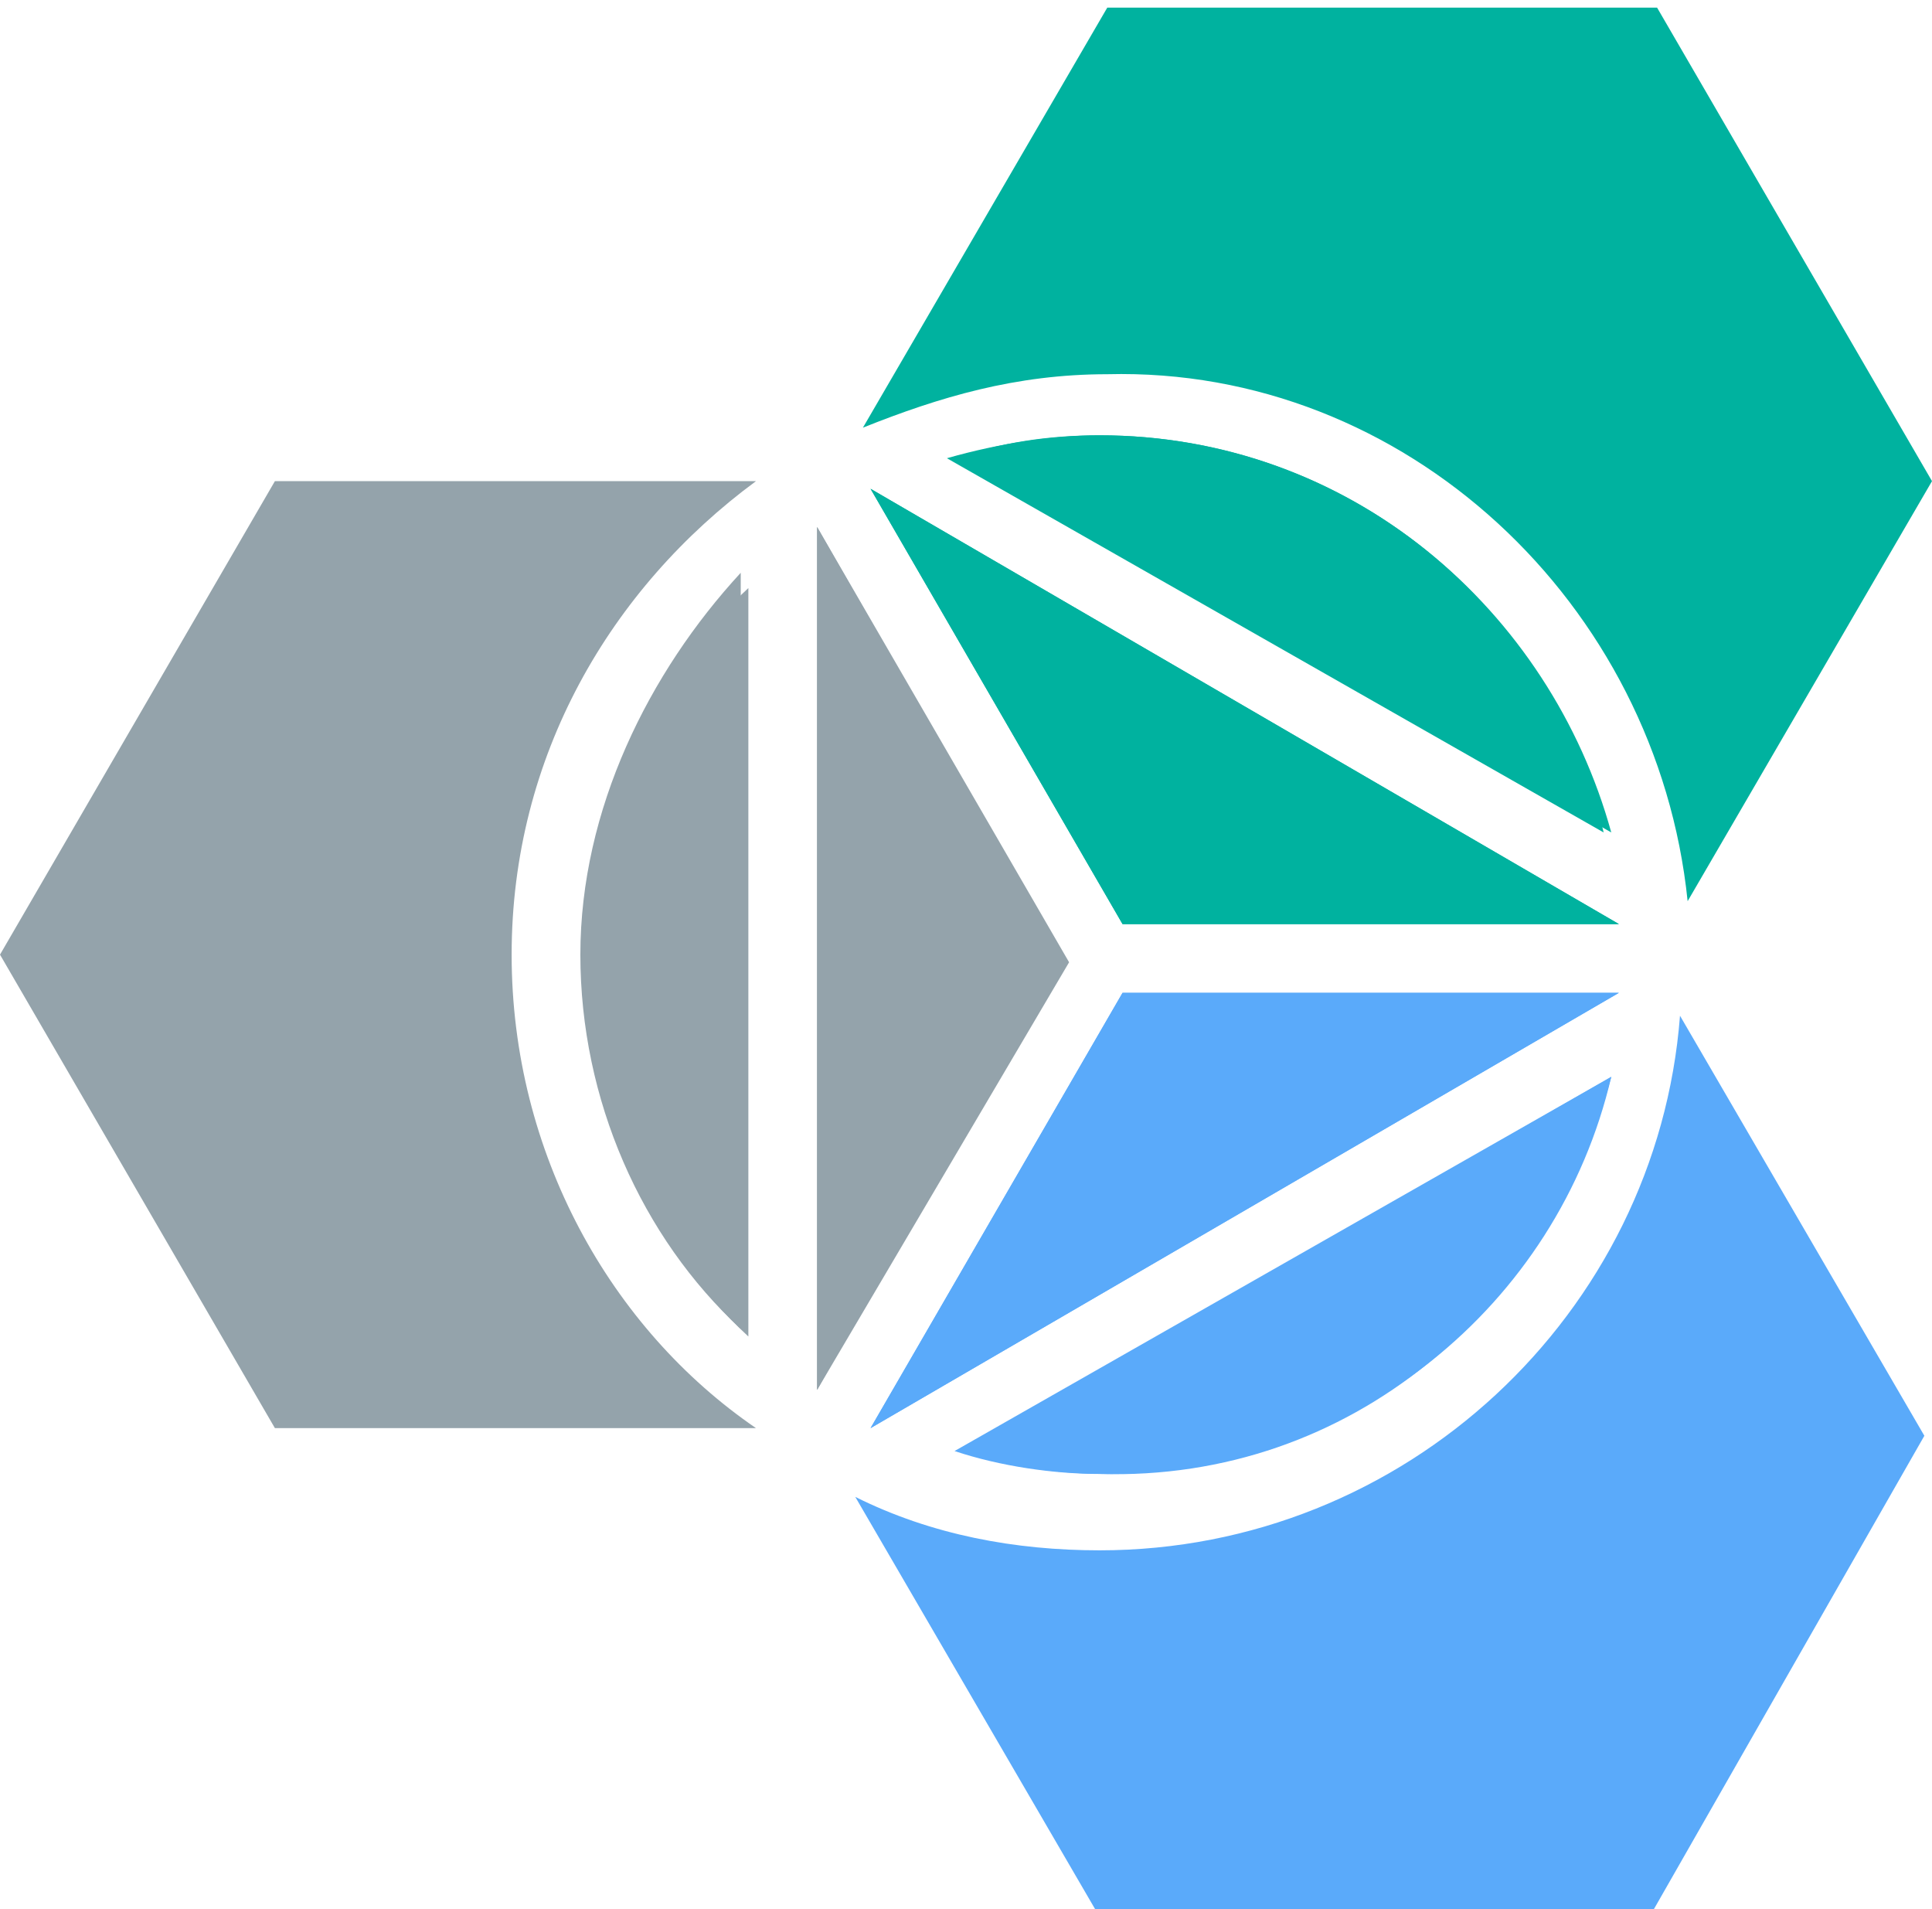
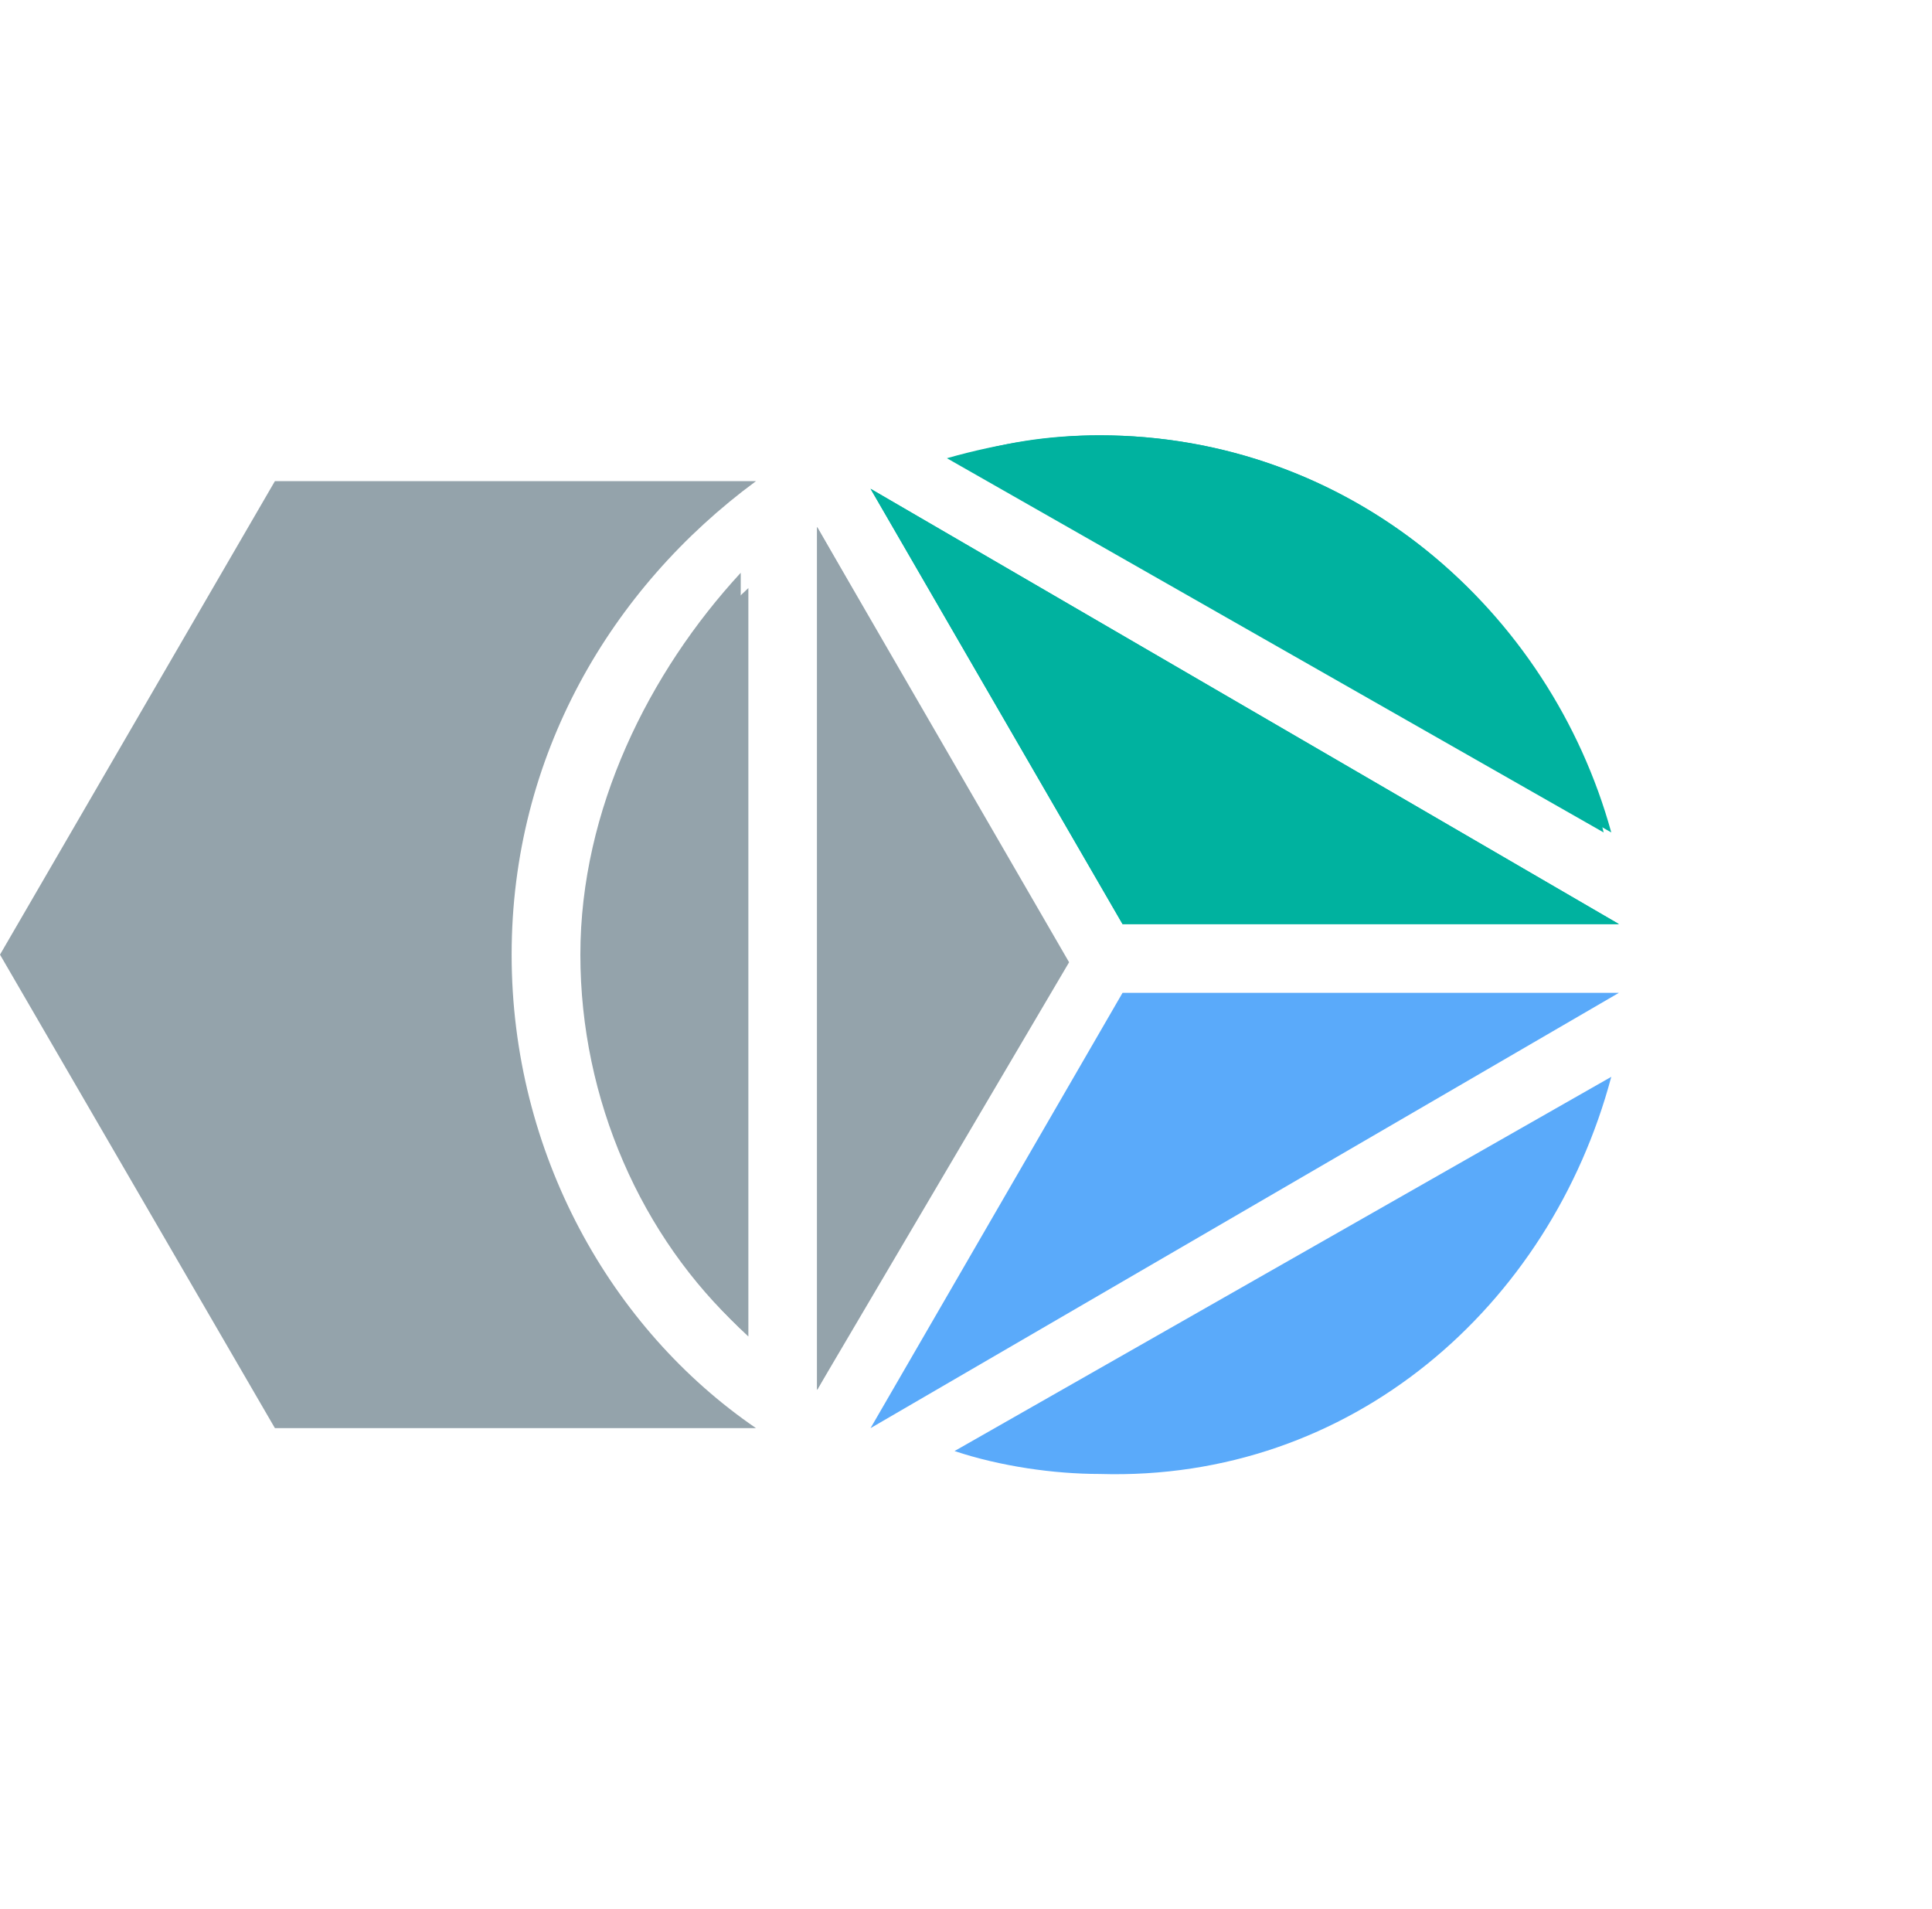
<svg xmlns="http://www.w3.org/2000/svg" version="1.1" id="Layer_1" x="0px" y="0px" viewBox="776.3 106.9 25.3 25" enable-background="new 776.3 106.9 25.3 25" xml:space="preserve">
  <g>
-     <path fill="#5AAAFA" d="M790.7,127.2c-1.1,0-2.2-0.2-3.2-0.7l3.2,5.5h7.2l3.6-6.3l-3.2-5.5C798,124.1,794.7,127.2,790.7,127.2z" />
    <path fill="#5AAAFA" d="M797.4,121l-8.6,4.9c0.6,0.2,1.3,0.3,1.9,0.3C794,126.3,796.6,124,797.4,121z" />
    <polygon fill="#5AAAFA" points="797.5,119.9 791,119.9 787.7,125.6 787.7,125.6 797.5,119.9  " />
    <polygon fill="#94A3AB" points="787,113.8 787,113.8 787,125.1 787,125.1 790.2,119.4  " />
    <path fill="#94A3AB" d="M783.9,119.4c0,1.9,0.8,3.7,2.1,4.9v-9.9C784.8,115.7,783.9,117.5,783.9,119.4z" />
    <path fill="#94A3AB" d="M783,119.4c0-2.6,1.3-4.8,3.2-6.2h-6.3l-3.6,6.2l3.6,6.2h6.3C784.3,124.3,783,122,783,119.4z" />
    <polygon fill="#00B29F" points="791,119 797.5,119 797.5,119 787.7,113.3 787.7,113.3  " />
    <path fill="#00B29F" d="M790.7,112.6c-0.7,0-1.3,0.1-1.9,0.3l8.6,4.9C796.6,114.9,794,112.6,790.7,112.6z" />
-     <path fill="#00B29F" d="M798.4,118.7l3.2-5.5l-3.6-6.2h-7.2l-3.2,5.5c1-0.4,2-0.7,3.2-0.7C794.7,111.7,798,114.8,798.4,118.7z" />
-     <path fill="#5AAAFA" d="M787.7,125.6l3.3-5.7h6.5c0,0,0,0,0,0L787.7,125.6C787.7,125.6,787.7,125.6,787.7,125.6z M797.4,121   c-0.7,3-3.4,5.2-6.6,5.2c-0.7,0-1.3-0.1-1.9-0.3L797.4,121z" />
    <path fill="#94A3AB" d="M786.1,124.4c-1.3-1.2-2.1-3-2.1-4.9c0-1.9,0.8-3.7,2.1-4.9V124.4z M787,125.1v-11.3c0,0,0,0,0,0l3.3,5.7   L787,125.1C787,125.1,787,125.1,787,125.1z" />
    <path fill="#00B29F" d="M790.7,112.6c3.2,0,5.9,2.2,6.6,5.2l-8.6-4.9C789.4,112.7,790.1,112.6,790.7,112.6z M797.5,119   C797.5,119,797.5,119,797.5,119l-6.5,0l-3.3-5.7c0,0,0,0,0,0L797.5,119z" />
  </g>
</svg>